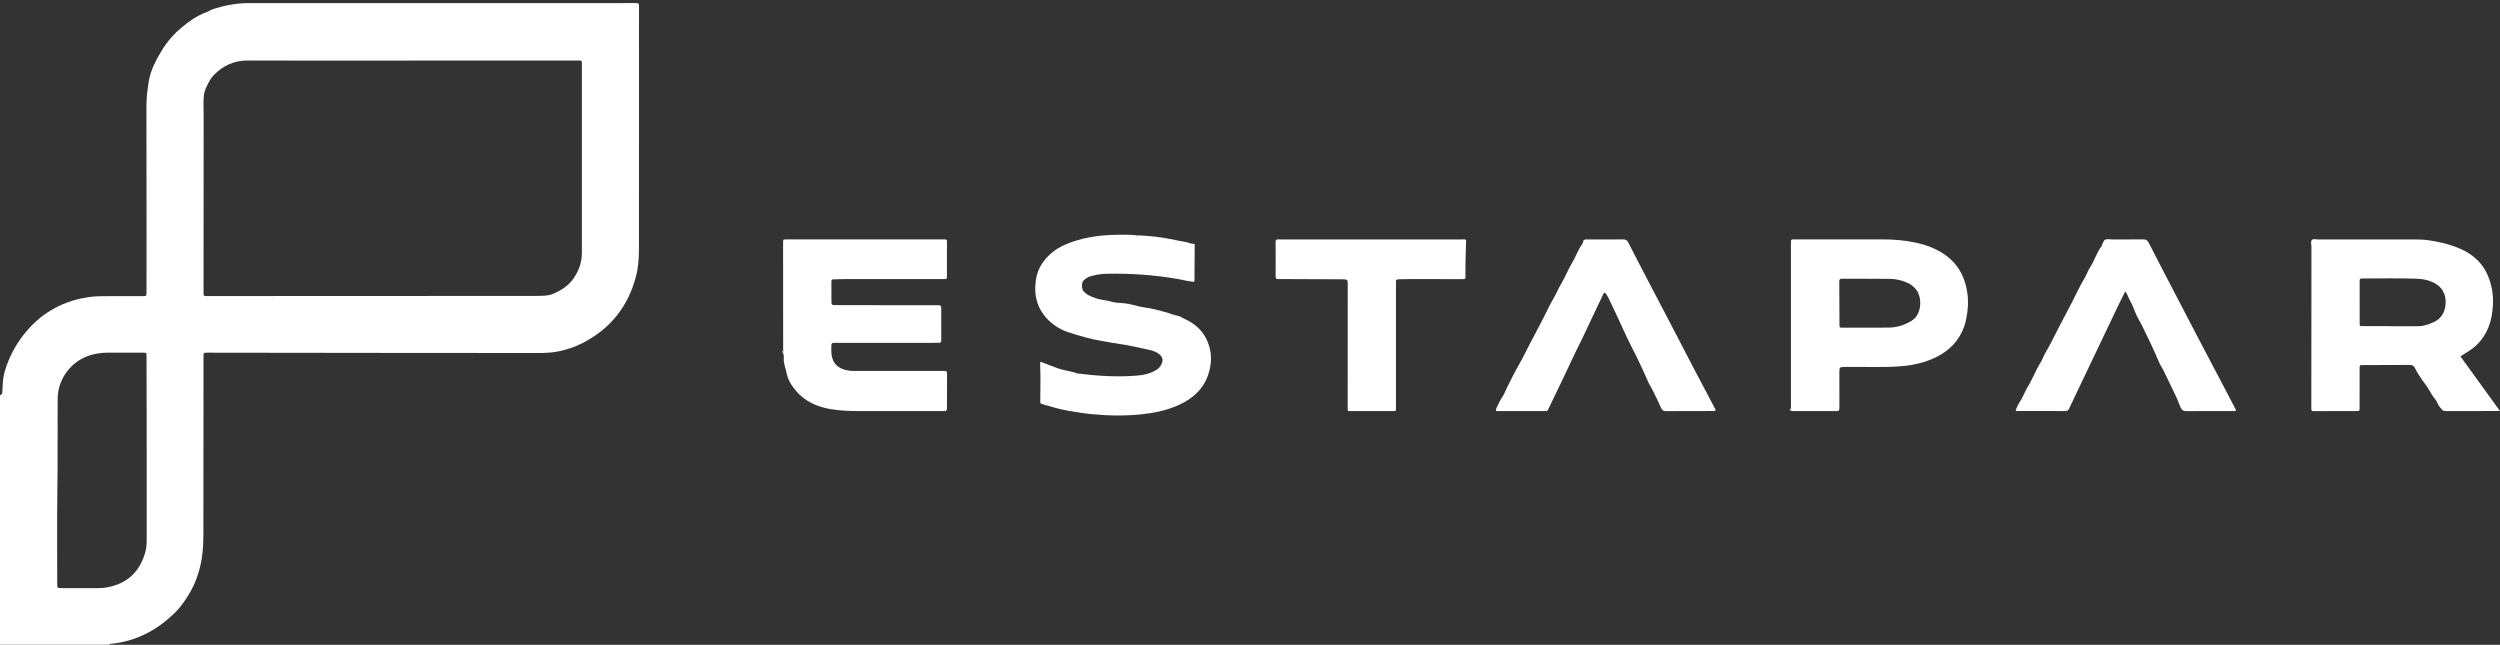
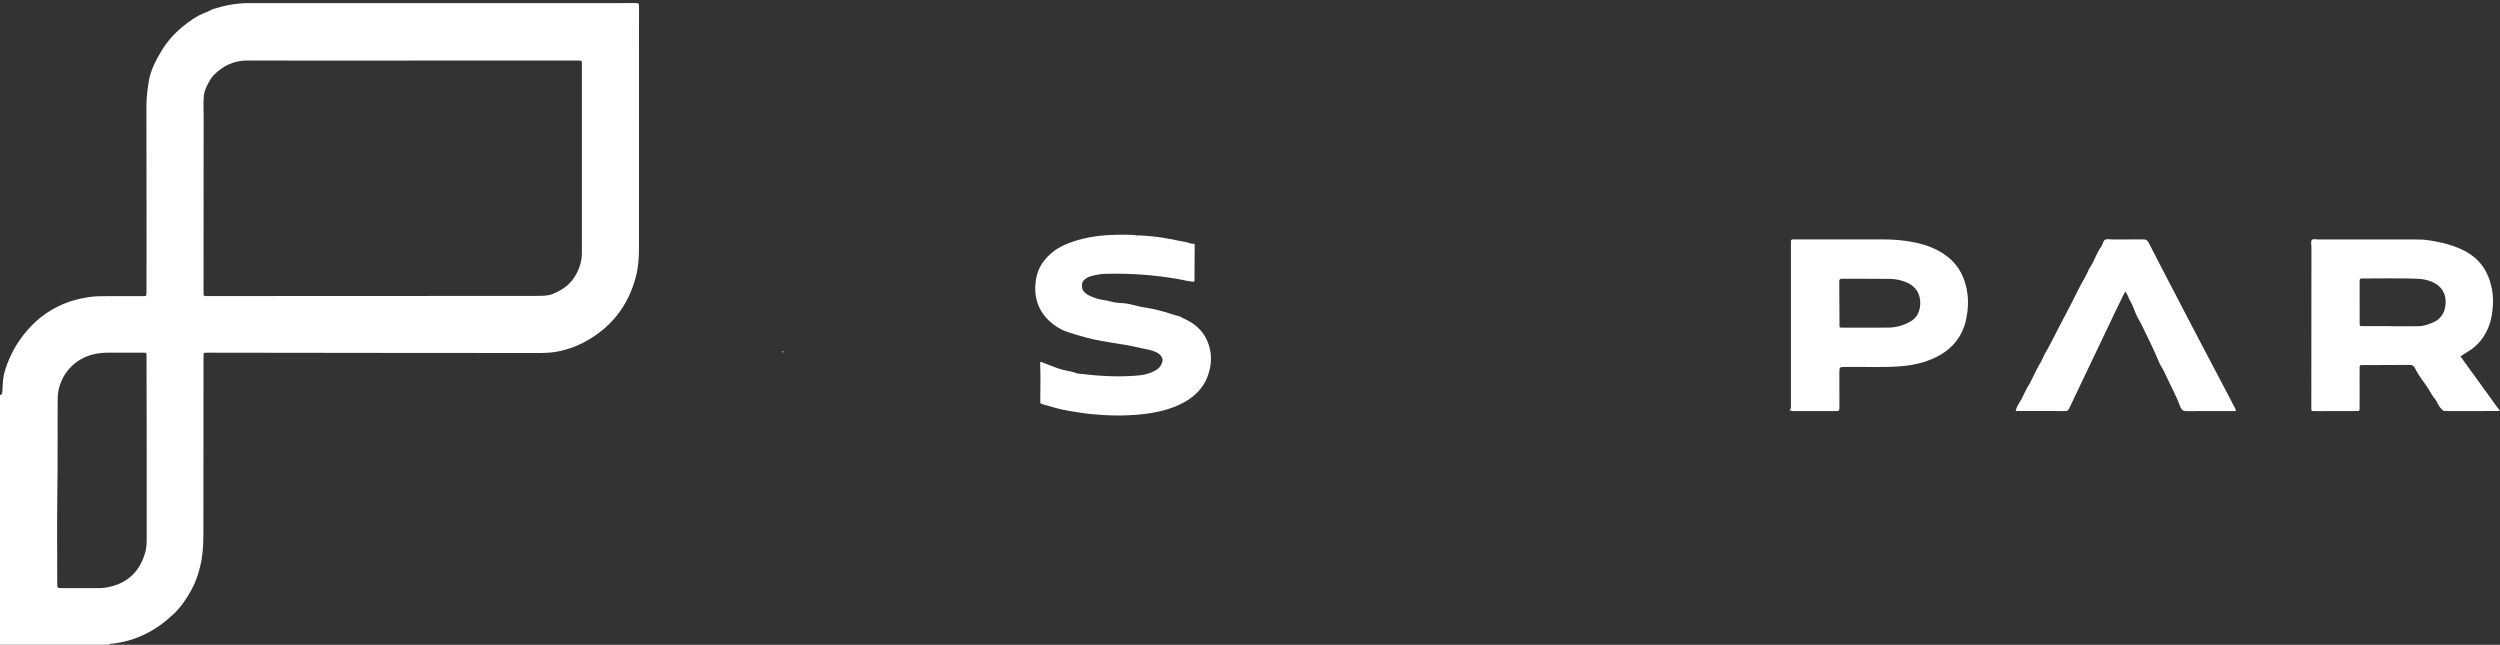
<svg xmlns="http://www.w3.org/2000/svg" width="221" height="57" viewBox="0 0 221 57" fill="none">
  <rect x="0" y="0" width="221" height="57" fill="#333333" stroke="none" />
  <path d="M0 34.929C0.16 34.894 0.202 34.788 0.208 34.633C0.223 34.279 0.234 33.925 0.274 33.571C0.325 33.102 0.457 32.66 0.617 32.227C1.09 30.948 1.796 29.823 2.746 28.835C3.461 28.091 4.266 27.504 5.185 27.062C6.053 26.643 6.969 26.383 7.924 26.252C8.446 26.181 8.969 26.181 9.492 26.18C10.517 26.177 11.541 26.18 12.566 26.18C12.949 26.18 12.951 26.18 12.951 25.802C12.953 23.755 12.954 21.707 12.954 19.66C12.954 16.228 12.954 12.795 12.944 9.362C12.943 8.646 13.031 7.946 13.142 7.242C13.3 6.236 13.758 5.361 14.274 4.504C14.76 3.695 15.375 2.995 16.095 2.399C16.74 1.864 17.426 1.374 18.229 1.085C18.454 1.004 18.65 0.862 18.883 0.789C19.891 0.469 20.916 0.275 21.979 0.275C32.858 0.278 43.739 0.277 54.618 0.275C55.106 0.275 55.593 0.274 56.081 0.272C56.488 0.272 56.488 0.272 56.49 0.665C56.49 0.995 56.488 1.327 56.488 1.657C56.488 8.4 56.49 15.144 56.485 21.886C56.485 22.755 56.436 23.62 56.21 24.469C55.879 25.716 55.349 26.86 54.545 27.873C53.719 28.913 52.701 29.702 51.526 30.311C50.828 30.673 50.088 30.915 49.337 31.069C48.738 31.192 48.106 31.207 47.483 31.205C43.543 31.196 39.603 31.204 35.663 31.199C29.894 31.195 24.125 31.184 18.356 31.178C18.283 31.178 18.209 31.178 18.136 31.181C18.051 31.186 18.002 31.235 17.996 31.319C17.99 31.404 17.99 31.49 17.99 31.575C17.985 36.663 17.978 41.752 17.98 46.839C17.98 47.697 17.974 48.556 17.83 49.402C17.663 50.392 17.364 51.341 16.877 52.223C16.461 52.978 15.97 53.683 15.349 54.276C14.605 54.985 13.78 55.593 12.849 56.049C11.919 56.505 10.945 56.789 9.918 56.901C9.825 56.912 9.718 56.89 9.658 56.994H0V34.925V34.929ZM36.28 5.357C31.486 5.357 26.692 5.369 21.899 5.348C20.711 5.342 19.756 5.788 18.931 6.602C18.666 6.863 18.502 7.186 18.332 7.509C18.166 7.828 18.043 8.156 18.013 8.522C17.966 9.099 18.002 9.674 18.002 10.249C17.996 15.399 17.994 20.548 17.993 25.697C17.993 25.795 17.994 25.893 17.994 25.991C17.994 26.11 18.048 26.172 18.17 26.172C18.243 26.172 18.316 26.172 18.39 26.172C27.611 26.168 36.832 26.165 46.053 26.16C46.566 26.16 47.078 26.171 47.589 26.156C48.011 26.144 48.455 26.156 48.839 25.995C49.586 25.684 50.273 25.267 50.741 24.557C51.184 23.887 51.438 23.169 51.438 22.362C51.438 16.846 51.438 11.328 51.438 5.811C51.438 5.726 51.435 5.64 51.438 5.553C51.444 5.416 51.387 5.347 51.246 5.352C51.185 5.355 51.125 5.352 51.063 5.352C46.135 5.352 41.208 5.352 36.28 5.352V5.357ZM12.966 39.748H12.965C12.965 39.049 12.965 38.352 12.965 37.652C12.962 35.605 12.959 33.558 12.953 31.51C12.953 31.177 12.947 31.176 12.638 31.176C11.589 31.176 10.541 31.173 9.492 31.178C9.016 31.181 8.547 31.238 8.086 31.367C6.331 31.858 5.109 33.447 5.097 35.264C5.079 37.984 5.11 40.706 5.07 43.426C5.031 46.147 5.06 48.868 5.059 51.59C5.059 51.973 5.07 51.987 5.442 51.988C6.539 51.99 7.638 51.988 8.735 51.992C8.968 51.992 9.198 51.969 9.425 51.929C11.214 51.616 12.351 50.572 12.842 48.82C12.947 48.442 12.968 48.048 12.968 47.656C12.968 45.02 12.968 42.384 12.968 39.75L12.966 39.748Z" fill="white" />
  <path d="M217.501 31.501C218.655 33.095 219.805 34.684 221 36.334C220.842 36.334 220.751 36.334 220.66 36.334C219.234 36.336 217.806 36.337 216.379 36.339C215.984 36.339 215.979 36.339 215.735 36.051C215.619 35.915 215.525 35.762 215.452 35.597C215.402 35.486 215.345 35.373 215.266 35.284C215.046 35.038 214.898 34.749 214.732 34.468C214.535 34.138 214.292 33.836 214.072 33.519C213.853 33.2 213.642 32.877 213.475 32.527C213.381 32.333 213.239 32.254 213.011 32.257C211.657 32.271 210.303 32.268 208.949 32.271C208.888 32.271 208.828 32.274 208.766 32.271C208.645 32.268 208.589 32.325 208.592 32.448C208.595 32.545 208.59 32.644 208.59 32.741C208.59 33.844 208.59 34.948 208.587 36.051C208.587 36.331 208.58 36.337 208.306 36.337C207.075 36.342 205.843 36.343 204.611 36.343C204.321 36.343 204.321 36.339 204.321 36.035C204.323 31.291 204.324 26.546 204.33 21.802C204.33 21.599 204.235 21.344 204.38 21.205C204.507 21.083 204.752 21.17 204.945 21.17C207.75 21.167 210.556 21.17 213.361 21.167C213.862 21.167 214.365 21.175 214.855 21.265C215.183 21.326 215.514 21.375 215.842 21.454C216.51 21.619 217.157 21.816 217.772 22.125C218.736 22.611 219.48 23.323 219.907 24.317C220.266 25.152 220.429 26.039 220.373 26.958C220.334 27.599 220.25 28.231 220.016 28.837C219.676 29.714 219.143 30.436 218.359 30.959C218.081 31.145 217.794 31.316 217.503 31.501H217.501ZM211.357 28.834V28.844C211.758 28.844 212.161 28.844 212.562 28.844C212.964 28.844 213.366 28.837 213.768 28.837C214.27 28.837 214.736 28.664 215.174 28.461C215.71 28.21 216.042 27.748 216.155 27.149C216.304 26.348 216.072 25.555 215.363 25.114C214.849 24.794 214.267 24.661 213.671 24.639C212.064 24.578 210.456 24.621 208.85 24.618C208.838 24.618 208.825 24.618 208.813 24.618C208.665 24.605 208.58 24.657 208.592 24.822C208.599 24.919 208.592 25.018 208.592 25.115C208.592 26.266 208.593 27.416 208.595 28.567C208.595 28.821 208.595 28.829 208.839 28.831C209.68 28.835 210.519 28.832 211.36 28.832L211.357 28.834Z" fill="white" />
-   <path d="M69.194 31.046C69.257 30.985 69.232 30.908 69.232 30.837C69.231 27.712 69.228 24.586 69.226 21.459C69.226 21.167 69.226 21.164 69.526 21.164C74.137 21.164 78.746 21.164 83.357 21.164C83.405 21.164 83.455 21.169 83.503 21.164C83.663 21.148 83.721 21.222 83.714 21.378C83.705 21.574 83.708 21.77 83.708 21.967C83.708 22.763 83.711 23.56 83.708 24.358C83.708 24.67 83.701 24.67 83.412 24.67C80.523 24.67 77.631 24.669 74.742 24.67C74.4 24.67 74.059 24.691 73.718 24.693C73.573 24.693 73.491 24.722 73.494 24.893C73.503 25.505 73.503 26.119 73.5 26.731C73.5 26.905 73.572 26.971 73.741 26.968C74.01 26.964 74.278 26.973 74.547 26.974C77.267 26.977 79.987 26.979 82.706 26.982C82.791 26.982 82.878 26.988 82.963 26.982C83.135 26.971 83.204 27.055 83.204 27.222C83.203 28.178 83.201 29.134 83.206 30.091C83.206 30.25 83.146 30.306 82.99 30.305C82.624 30.301 82.258 30.308 81.893 30.308C79.235 30.308 76.576 30.309 73.917 30.311C73.856 30.311 73.794 30.317 73.734 30.311C73.564 30.295 73.494 30.363 73.493 30.54C73.488 30.932 73.466 31.326 73.589 31.703C73.79 32.312 74.261 32.597 74.85 32.728C75.114 32.788 75.38 32.793 75.65 32.792C78.125 32.789 80.602 32.79 83.077 32.789C83.212 32.789 83.346 32.796 83.48 32.789C83.647 32.777 83.721 32.829 83.718 33.015C83.71 34.044 83.71 35.074 83.711 36.103C83.711 36.274 83.657 36.353 83.478 36.339C83.345 36.329 83.21 36.339 83.075 36.339C80.734 36.339 78.392 36.339 76.051 36.339C75.159 36.339 74.267 36.314 73.39 36.161C72.23 35.959 71.172 35.493 70.393 34.584C70.001 34.127 69.652 33.608 69.534 32.973C69.452 32.537 69.252 32.124 69.285 31.66C69.296 31.497 69.289 31.318 69.204 31.162C69.311 31.116 69.292 31.078 69.197 31.044L69.194 31.046Z" fill="white" />
  <path d="M100.678 20.809C101.606 20.848 102.528 20.946 103.436 21.128C103.906 21.222 104.377 21.32 104.85 21.402C105.069 21.441 105.27 21.557 105.507 21.553C105.648 21.55 105.611 21.693 105.611 21.783C105.611 22.235 105.605 22.69 105.602 23.143C105.6 23.609 105.598 24.075 105.592 24.54C105.592 24.66 105.613 24.784 105.558 24.913C105.071 24.882 104.604 24.746 104.129 24.665C102.007 24.298 99.871 24.147 97.72 24.205C97.27 24.216 96.826 24.306 96.391 24.424C96.148 24.491 95.945 24.64 95.77 24.817C95.598 24.994 95.614 25.535 95.778 25.733C96.055 26.068 96.444 26.211 96.832 26.354C97.3 26.525 97.803 26.525 98.281 26.674C98.629 26.782 99.015 26.771 99.384 26.807C99.959 26.861 100.503 27.071 101.071 27.163C101.381 27.214 101.695 27.251 101.999 27.327C102.314 27.407 102.634 27.476 102.946 27.568C103.372 27.693 103.789 27.849 104.224 27.948C104.365 27.981 104.488 28.087 104.624 28.147C105.504 28.538 106.226 29.099 106.657 29.994C107.051 30.816 107.143 31.662 106.96 32.553C106.628 34.168 105.601 35.176 104.158 35.82C103.114 36.286 102.01 36.514 100.879 36.629C99.417 36.778 97.957 36.751 96.498 36.61C95.807 36.543 95.122 36.425 94.436 36.312C93.685 36.188 92.96 35.959 92.231 35.751C91.949 35.671 91.954 35.664 91.96 35.372C91.977 34.294 91.992 33.215 91.948 32.137C91.947 32.089 91.944 32.04 92.004 31.984C92.49 32.186 93.001 32.359 93.505 32.552C94.06 32.766 94.662 32.786 95.211 33.012C96.907 33.218 98.608 33.345 100.315 33.217C100.774 33.183 101.239 33.14 101.674 32.965C102.065 32.807 102.445 32.646 102.657 32.232C102.804 31.945 102.821 31.698 102.628 31.46C102.452 31.245 102.218 31.121 101.958 31.032C101.698 30.944 101.433 30.891 101.163 30.835C100.457 30.684 99.757 30.516 99.041 30.419C98.515 30.348 97.995 30.238 97.472 30.155C96.441 29.99 95.445 29.693 94.454 29.375C93.809 29.167 93.234 28.82 92.748 28.361C91.702 27.375 91.365 26.137 91.576 24.727C91.734 23.672 92.311 22.868 93.115 22.235C93.6 21.854 94.174 21.597 94.766 21.389C96.044 20.939 97.365 20.777 98.71 20.756C99.221 20.749 99.735 20.731 100.245 20.783C100.337 20.791 100.446 20.762 100.511 20.864C100.592 20.924 100.637 20.873 100.68 20.809H100.678Z" fill="white" />
  <path d="M158.293 36.123C158.344 35.993 158.319 35.856 158.319 35.723C158.319 30.992 158.319 26.261 158.319 21.53C158.319 21.482 158.319 21.431 158.316 21.383C158.306 21.234 158.356 21.147 158.523 21.164C158.583 21.17 158.644 21.164 158.706 21.164C161.291 21.164 163.876 21.166 166.461 21.164C167.434 21.164 168.391 21.243 169.351 21.449C170.273 21.648 171.124 21.965 171.902 22.499C172.743 23.076 173.329 23.849 173.654 24.812C173.969 25.741 174.045 26.702 173.901 27.672C173.843 28.066 173.777 28.461 173.643 28.839C173.187 30.134 172.298 31.028 171.079 31.608C170.175 32.037 169.217 32.268 168.226 32.36C166.534 32.516 164.838 32.408 163.145 32.438C162.597 32.447 162.599 32.439 162.6 32.975C162.602 34.004 162.6 35.034 162.603 36.063C162.603 36.229 162.589 36.339 162.372 36.339C161.055 36.332 159.739 36.338 158.422 36.338C158.398 36.338 158.375 36.325 158.353 36.317C158.353 36.248 158.401 36.162 158.297 36.123H158.293ZM164.995 28.963C165.666 28.963 166.335 28.975 167.006 28.958C167.697 28.941 168.334 28.743 168.939 28.387C169.998 27.762 169.918 26.103 169.286 25.48C169.111 25.308 168.929 25.142 168.708 25.038C168.198 24.796 167.655 24.66 167.095 24.653C165.67 24.635 164.244 24.648 162.819 24.641C162.637 24.641 162.59 24.712 162.592 24.88C162.6 26.154 162.603 27.427 162.609 28.702C162.609 28.957 162.616 28.963 162.876 28.964C163.583 28.967 164.289 28.964 164.996 28.964L164.995 28.963Z" fill="white" />
  <path d="M197.642 36.339C197.281 36.339 196.928 36.339 196.575 36.339C195.478 36.339 194.381 36.333 193.282 36.342C193.026 36.343 192.877 36.277 192.762 36.014C192.629 35.708 192.522 35.389 192.379 35.085C192.005 34.295 191.626 33.508 191.242 32.724C191.132 32.5 190.976 32.296 190.88 32.066C190.416 30.941 189.874 29.852 189.341 28.759C189.206 28.48 189.038 28.218 188.902 27.94C188.682 27.496 188.558 27.008 188.298 26.585C188.145 26.334 188.098 26.026 187.863 25.772C187.642 26.217 187.431 26.635 187.231 27.055C186.122 29.375 185.015 31.697 183.909 34.017C183.578 34.712 183.244 35.407 182.917 36.105C182.848 36.252 182.771 36.336 182.592 36.336C181.129 36.33 179.667 36.333 178.181 36.333C178.255 36.029 178.392 35.767 178.55 35.531C178.827 35.119 178.976 34.646 179.234 34.228C179.663 33.536 179.941 32.765 180.373 32.073C180.549 31.791 180.65 31.461 180.821 31.175C181.234 30.488 181.573 29.759 181.943 29.051C182.359 28.256 182.774 27.459 183.191 26.667C183.541 26.002 183.836 25.307 184.234 24.666C184.451 24.316 184.574 23.906 184.802 23.565C185.176 23.005 185.337 22.332 185.756 21.8C185.778 21.773 185.782 21.733 185.798 21.701C185.886 21.53 185.933 21.294 186.072 21.205C186.246 21.093 186.498 21.166 186.718 21.166C187.632 21.163 188.547 21.173 189.461 21.161C189.698 21.158 189.824 21.224 189.939 21.447C190.82 23.172 191.72 24.889 192.614 26.607C193.112 27.564 193.607 28.524 194.11 29.48C194.993 31.165 195.881 32.848 196.767 34.531C197.032 35.035 197.297 35.54 197.559 36.045C197.597 36.119 197.656 36.187 197.642 36.339Z" fill="white" />
-   <path d="M151.635 36.299C151.56 36.362 151.472 36.335 151.392 36.335C150.027 36.338 148.66 36.331 147.295 36.346C147.035 36.349 146.92 36.256 146.821 36.024C146.585 35.478 146.317 34.947 146.053 34.413C145.954 34.211 145.814 34.027 145.725 33.822C145.397 33.065 145.059 32.313 144.694 31.574C144.385 30.95 144.056 30.335 143.76 29.705C143.429 29.003 143.125 28.286 142.784 27.589C142.582 27.176 142.383 26.76 142.191 26.341C142.125 26.198 142.033 26.075 141.944 25.95C141.87 25.847 141.807 25.839 141.741 25.982C141.387 26.743 141.014 27.496 140.659 28.255C140.204 29.229 139.745 30.201 139.262 31.161C138.967 31.748 138.705 32.351 138.421 32.943C137.901 34.027 137.374 35.108 136.858 36.195C136.815 36.29 136.771 36.333 136.678 36.334C136.593 36.336 136.507 36.337 136.422 36.337C135.167 36.338 133.91 36.34 132.655 36.341C132.522 36.341 132.39 36.341 132.246 36.341C132.226 36.082 132.377 35.909 132.462 35.717C132.567 35.477 132.696 35.248 132.844 35.029C132.996 34.801 133.081 34.532 133.206 34.287C133.559 33.595 133.894 32.893 134.282 32.222C134.635 31.61 134.938 30.972 135.263 30.348C135.628 29.648 136.006 28.954 136.366 28.252C136.689 27.622 136.981 26.974 137.34 26.364C137.597 25.929 137.778 25.457 138.04 25.029C138.39 24.456 138.619 23.818 138.967 23.249C139.307 22.696 139.498 22.066 139.886 21.544C139.965 21.438 139.911 21.264 140.054 21.2C140.192 21.14 140.343 21.169 140.489 21.169C141.49 21.168 142.488 21.175 143.489 21.163C143.713 21.16 143.833 21.228 143.937 21.433C144.534 22.61 145.147 23.78 145.757 24.95C146.435 26.249 147.117 27.547 147.795 28.845C148.435 30.071 149.067 31.3 149.709 32.524C150.317 33.683 150.93 34.84 151.54 35.998C151.589 36.091 151.676 36.176 151.639 36.299H151.635Z" fill="white" />
-   <path d="M121.181 21.166C123.851 21.166 126.521 21.166 129.193 21.166C129.648 21.166 129.61 21.104 129.595 21.578C129.566 22.52 129.531 23.463 129.547 24.407C129.551 24.675 129.54 24.674 129.25 24.674C127.725 24.671 126.202 24.668 124.677 24.67C124.324 24.67 123.97 24.692 123.617 24.692C123.462 24.692 123.394 24.743 123.403 24.904C123.412 25.05 123.403 25.198 123.403 25.345C123.403 28.863 123.403 32.38 123.403 35.897C123.403 36.397 123.448 36.336 122.981 36.337C121.811 36.341 120.641 36.341 119.469 36.341C119.102 36.341 119.135 36.368 119.135 36.008C119.137 32.405 119.138 28.801 119.14 25.199C119.14 24.702 119.138 24.692 118.637 24.689C117.101 24.678 115.565 24.677 114.028 24.672C113.687 24.672 113.346 24.664 113.004 24.67C112.843 24.672 112.763 24.64 112.764 24.45C112.773 23.432 112.772 22.416 112.764 21.398C112.764 21.225 112.81 21.157 112.99 21.163C113.306 21.175 113.624 21.166 113.94 21.166C116.354 21.166 118.769 21.166 121.183 21.166H121.181Z" fill="white" />
  <path d="M100.678 20.809C100.637 20.873 100.591 20.923 100.51 20.864C100.535 20.747 100.608 20.784 100.678 20.809Z" fill="white" />
  <path d="M158.293 36.123C158.398 36.163 158.349 36.247 158.349 36.318C158.17 36.299 158.205 36.219 158.293 36.123Z" fill="white" />
  <path d="M69.194 31.046C69.289 31.08 69.308 31.118 69.201 31.164C69.134 31.128 69.137 31.089 69.194 31.046Z" fill="white" />
</svg>